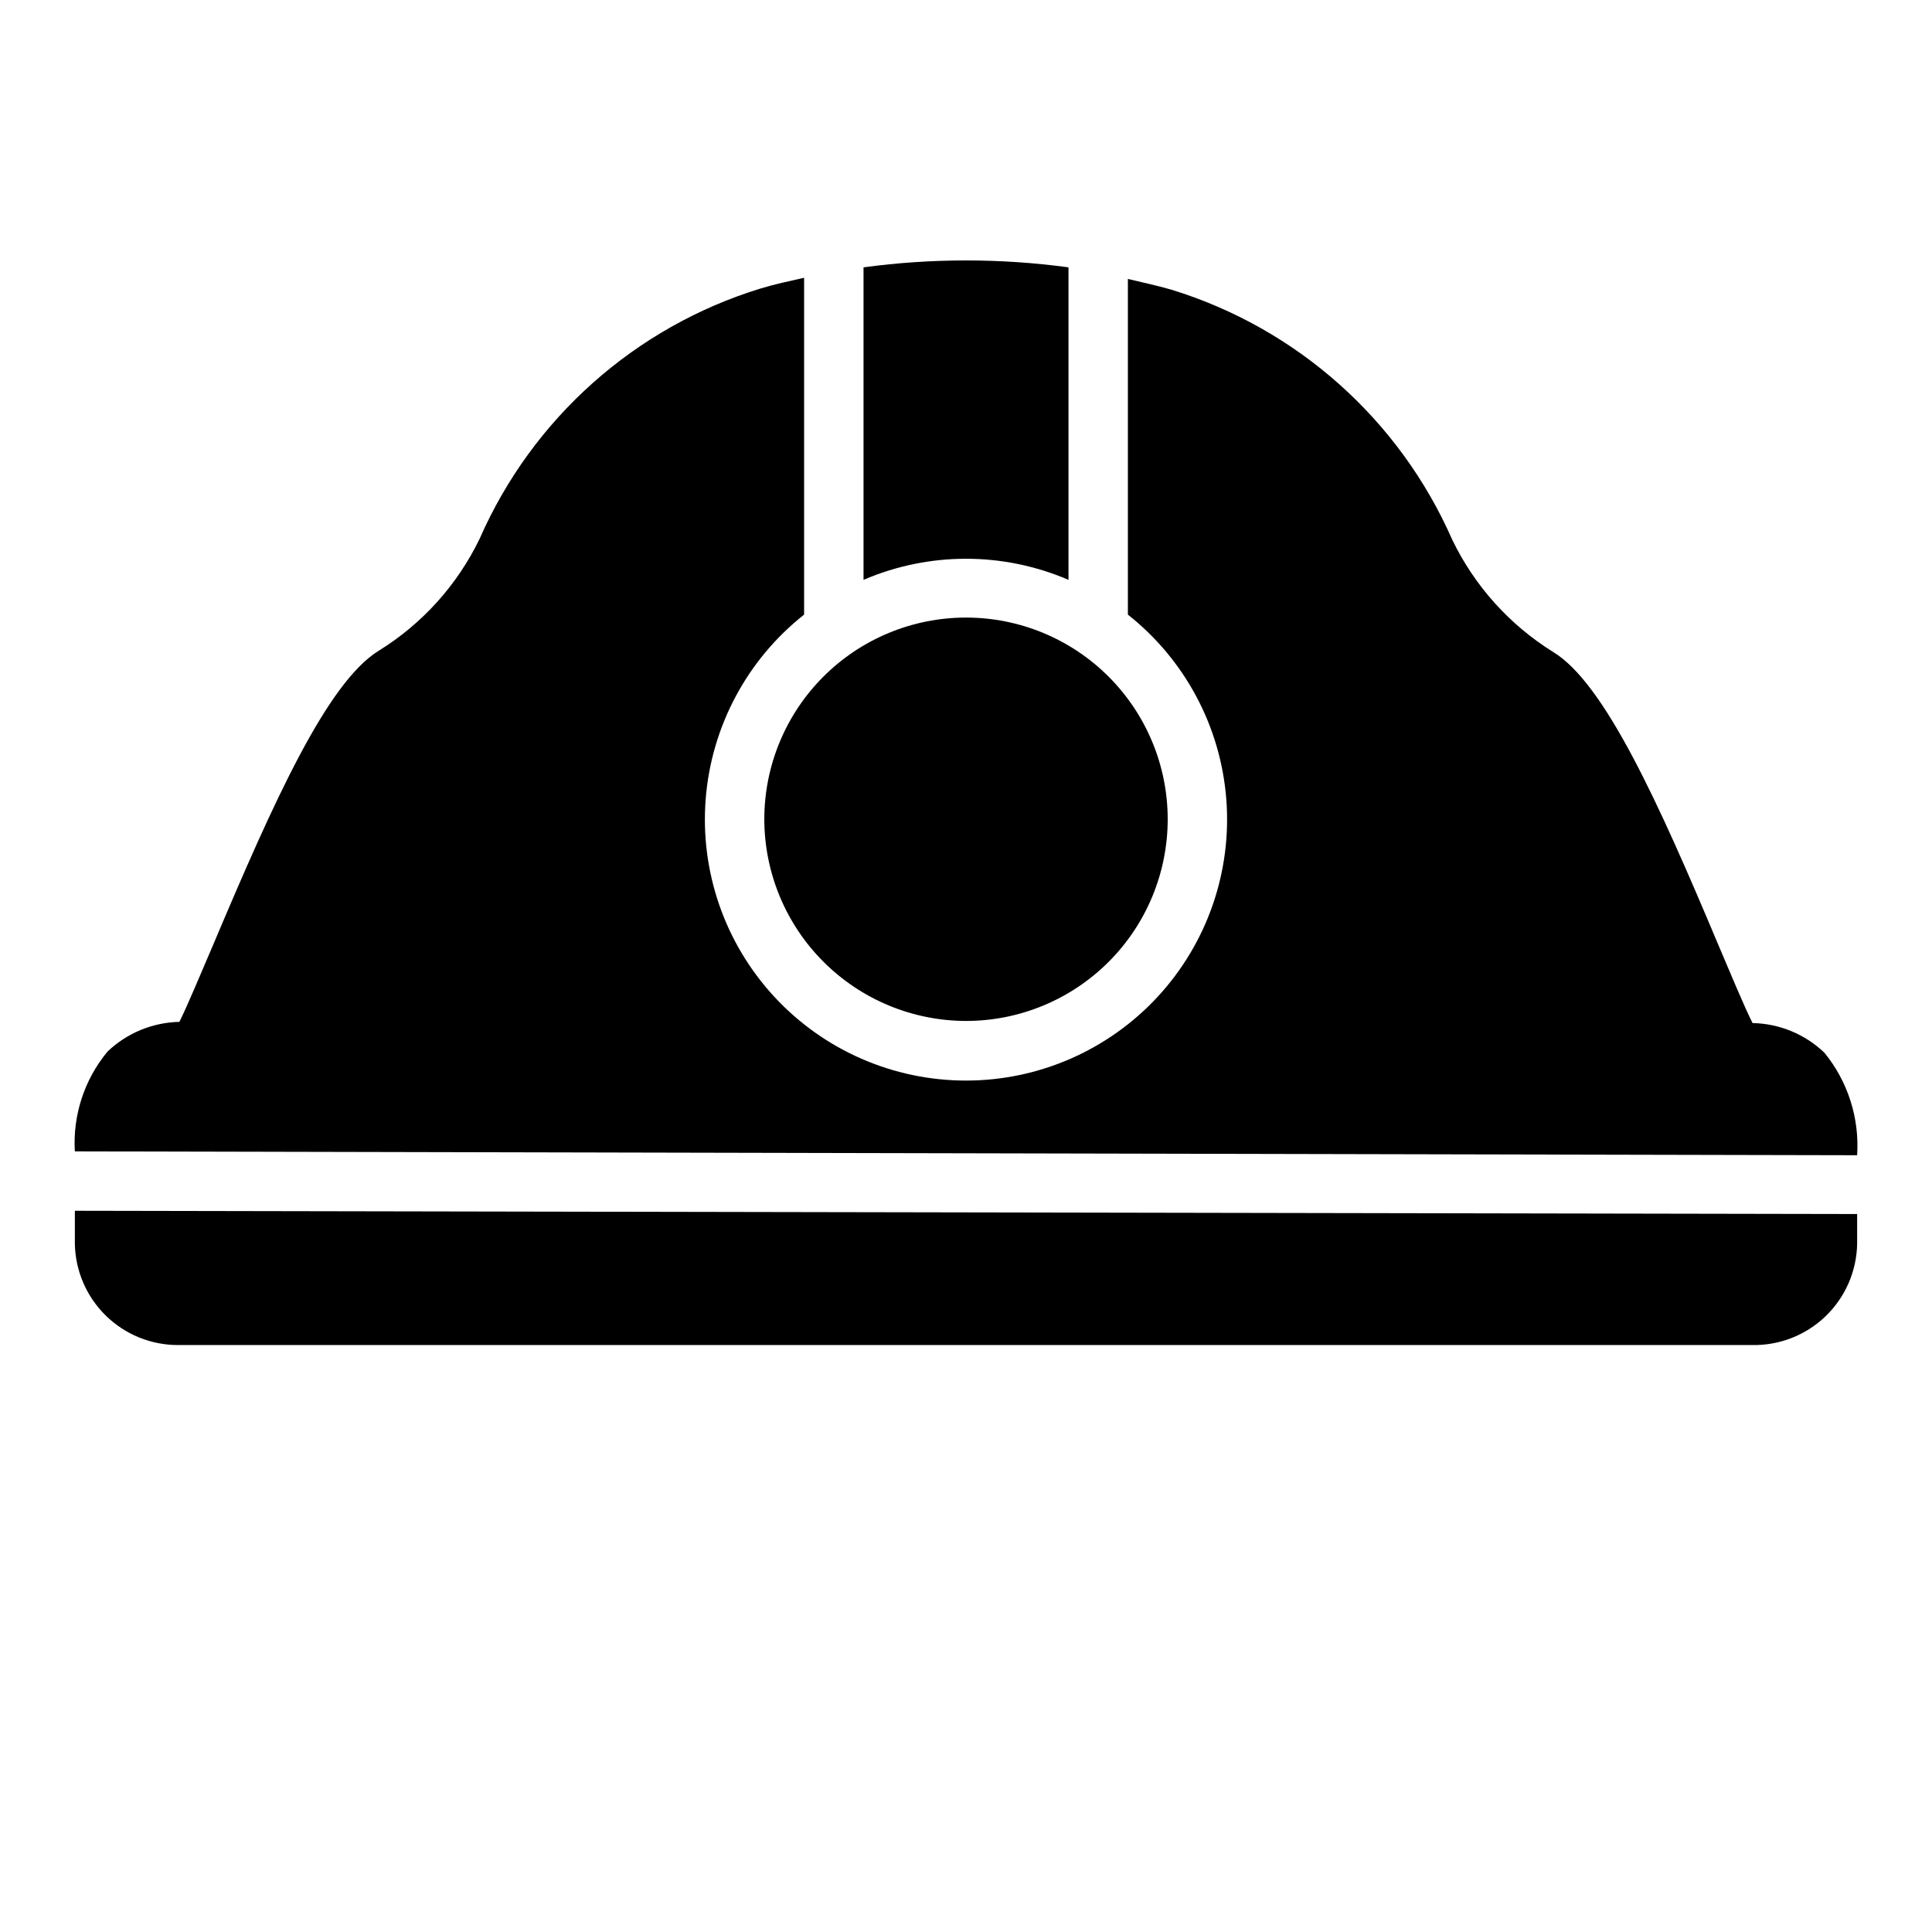
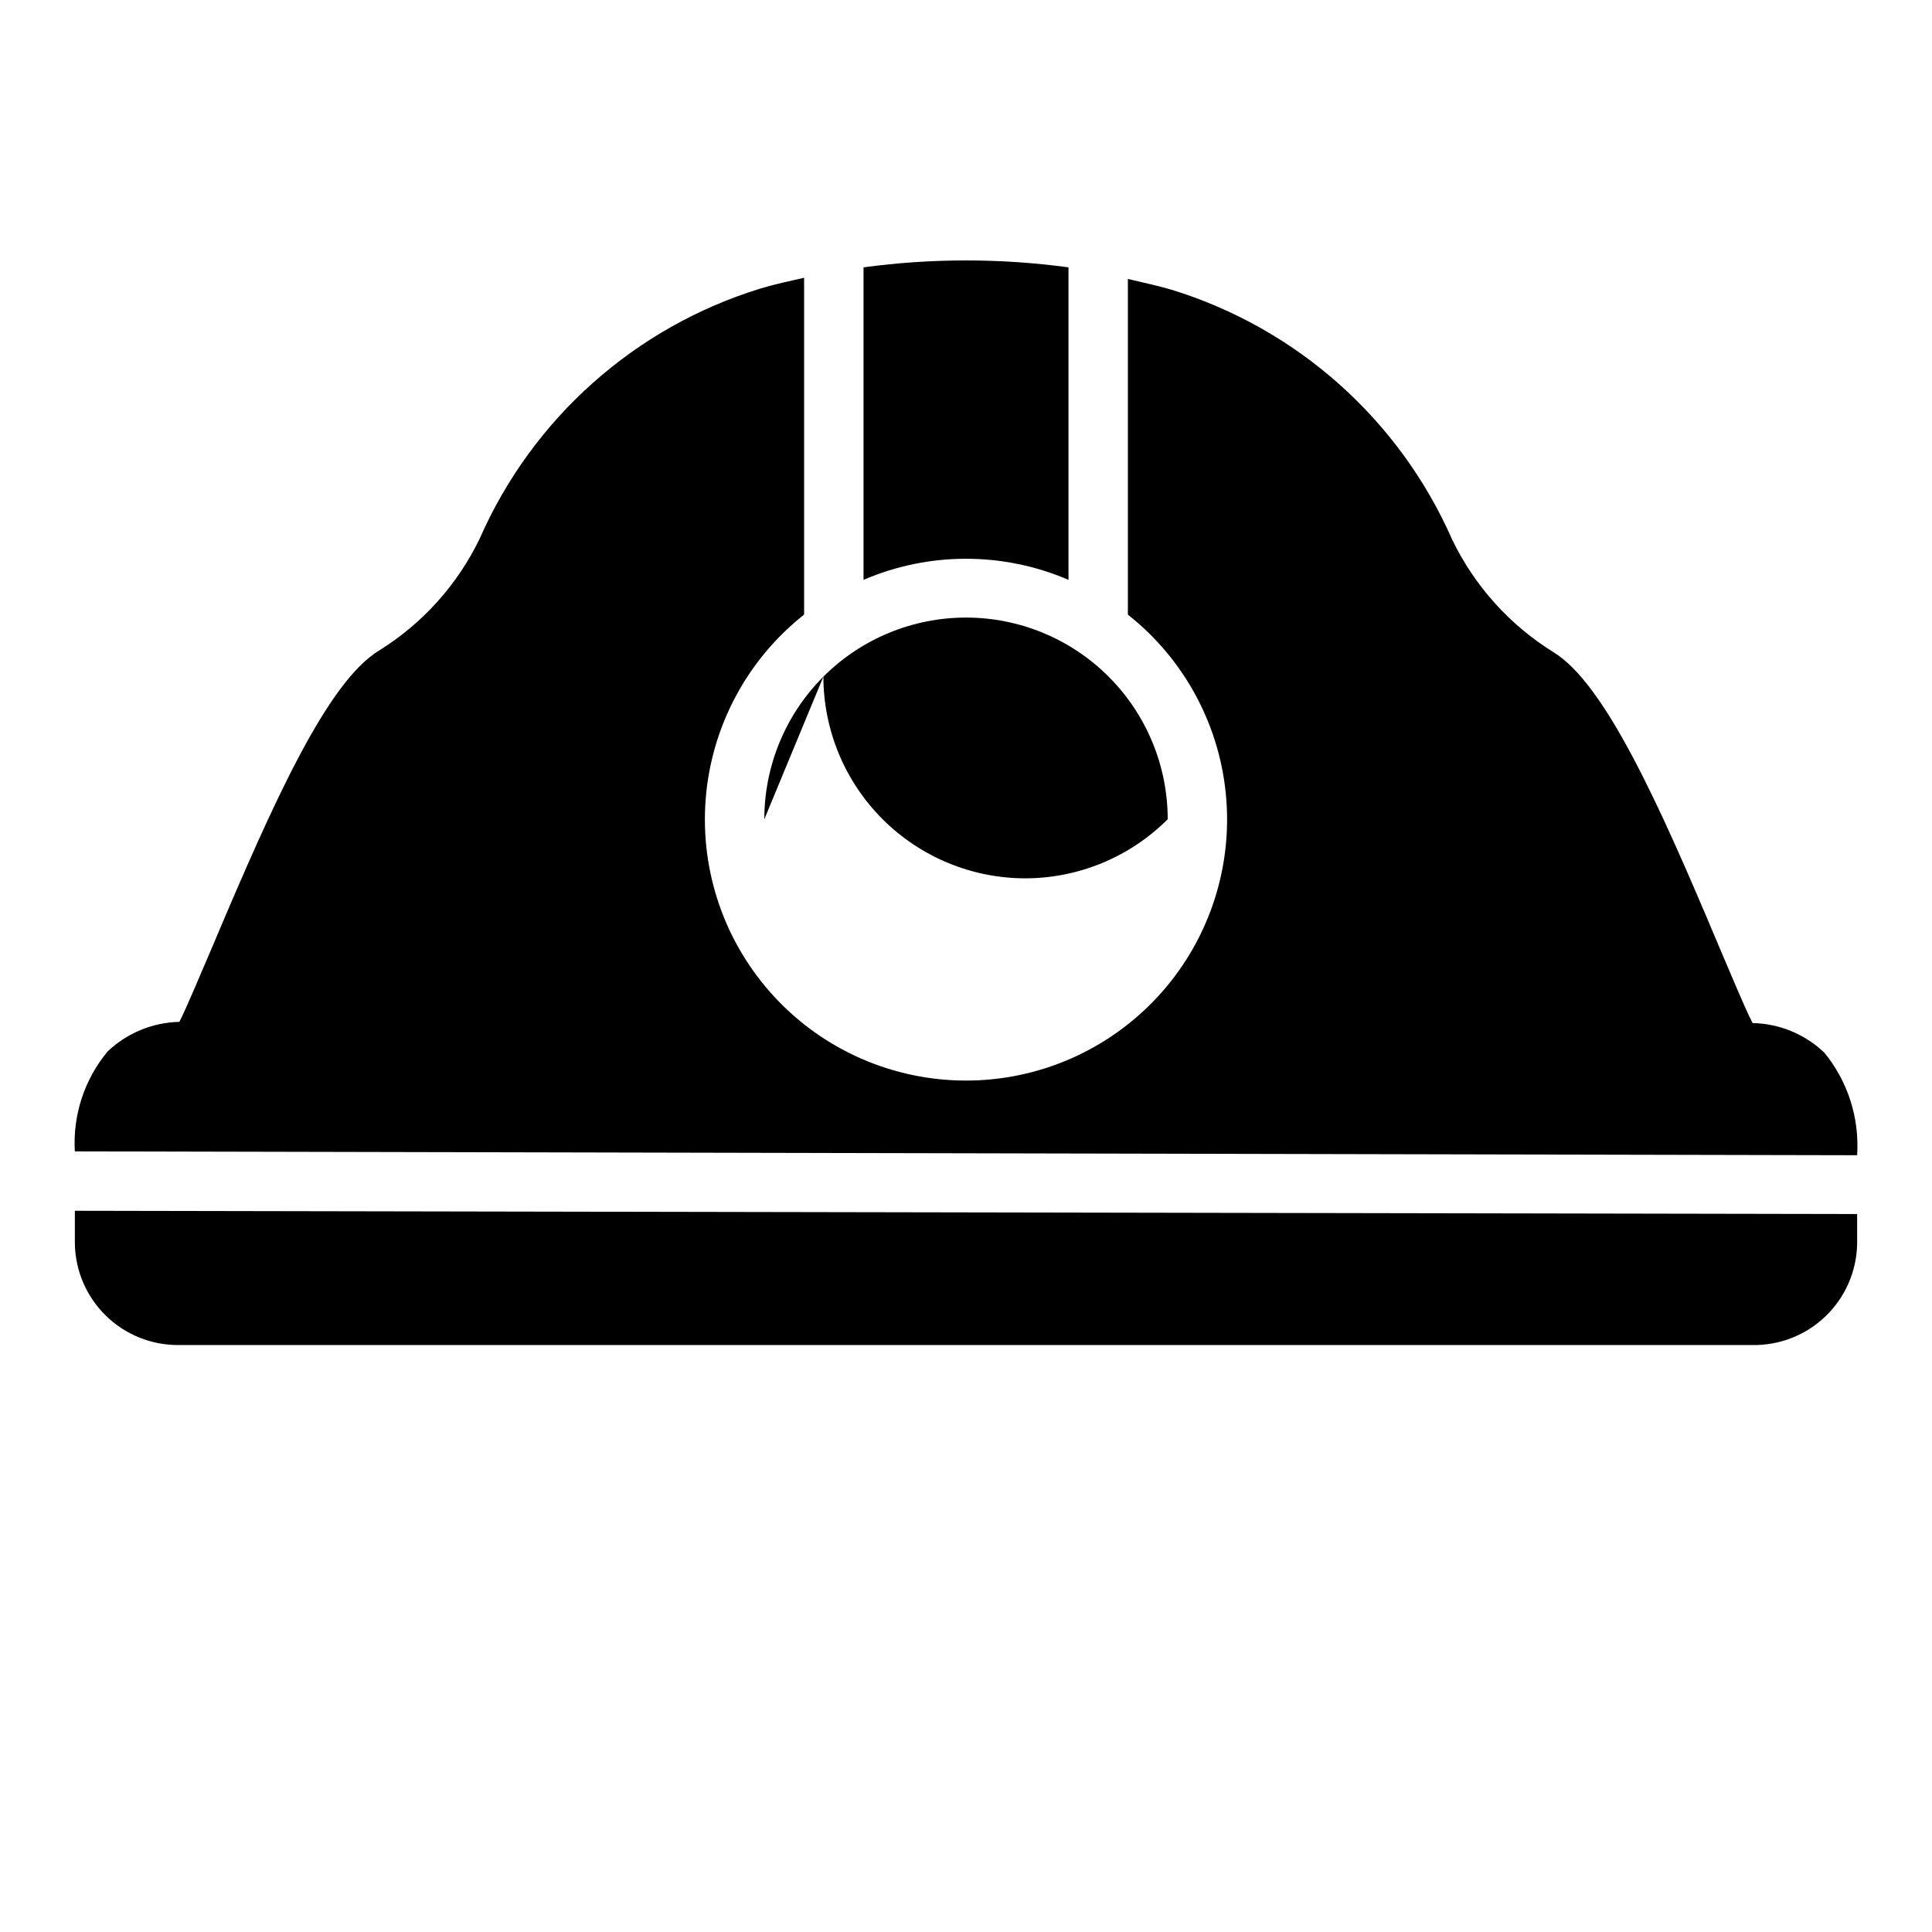
<svg xmlns="http://www.w3.org/2000/svg" fill="#000000" width="800px" height="800px" version="1.1" viewBox="144 144 512 512">
-   <path d="m346.55 361.11c0-14.176 5.633-27.77 15.656-37.793 10.023-10.023 23.621-15.656 37.797-15.656s27.77 5.633 37.793 15.656c10.023 10.023 15.656 23.617 15.656 37.793s-5.633 27.773-15.656 37.797c-10.023 10.023-23.617 15.656-37.793 15.656-14.172-0.023-27.754-5.66-37.773-15.68-10.02-10.02-15.66-23.602-15.68-37.773zm80.609-63.445v-82.816c-18.023-2.441-36.293-2.441-54.316 0v82.816c17.34-7.453 36.977-7.453 54.316 0zm-263.32 167.36v8.504c0.105 7.203 3.051 14.074 8.195 19.117 5.148 5.043 12.074 7.848 19.281 7.805h416.98c7.258 0.148 14.277-2.602 19.504-7.637 5.231-5.035 8.238-11.949 8.363-19.207v-7.871l-472.32-0.867zm463.66-42.035c-5.137-4.922-11.938-7.731-19.051-7.871-2.125-4.172-5.746-12.91-9.133-20.859-15.742-37.473-30.07-69.195-43.691-77.461h0.004c-11.562-7.184-20.844-17.504-26.766-29.758-14-31.875-41.184-56.074-74.469-66.281-3.777-1.102-7.871-1.969-11.492-2.832v88.949c15.129 11.957 24.586 29.688 26.082 48.918 1.5 19.227-5.098 38.207-18.191 52.363-13.098 14.156-31.508 22.203-50.793 22.203-19.289 0-37.699-8.047-50.793-22.203-13.098-14.156-19.691-33.137-18.195-52.363 1.5-19.23 10.953-36.961 26.086-48.918v-89.266c-3.856 0.867-7.871 1.73-11.492 2.832h-0.004c-33.281 10.207-60.469 34.406-74.469 66.281-5.894 12.227-15.152 22.52-26.684 29.68-13.699 8.344-27.945 40.07-43.77 77.539-3.387 7.871-7.008 16.609-9.133 20.859-7.109 0.156-13.906 2.965-19.051 7.875-6.133 7.398-9.227 16.852-8.66 26.449l472.32 1.023h0.004c0.652-9.824-2.441-19.527-8.66-27.16z" />
+   <path d="m346.55 361.11c0-14.176 5.633-27.77 15.656-37.793 10.023-10.023 23.621-15.656 37.797-15.656s27.77 5.633 37.793 15.656c10.023 10.023 15.656 23.617 15.656 37.793c-10.023 10.023-23.617 15.656-37.793 15.656-14.172-0.023-27.754-5.66-37.773-15.68-10.02-10.02-15.66-23.602-15.68-37.773zm80.609-63.445v-82.816c-18.023-2.441-36.293-2.441-54.316 0v82.816c17.34-7.453 36.977-7.453 54.316 0zm-263.32 167.36v8.504c0.105 7.203 3.051 14.074 8.195 19.117 5.148 5.043 12.074 7.848 19.281 7.805h416.98c7.258 0.148 14.277-2.602 19.504-7.637 5.231-5.035 8.238-11.949 8.363-19.207v-7.871l-472.32-0.867zm463.66-42.035c-5.137-4.922-11.938-7.731-19.051-7.871-2.125-4.172-5.746-12.91-9.133-20.859-15.742-37.473-30.07-69.195-43.691-77.461h0.004c-11.562-7.184-20.844-17.504-26.766-29.758-14-31.875-41.184-56.074-74.469-66.281-3.777-1.102-7.871-1.969-11.492-2.832v88.949c15.129 11.957 24.586 29.688 26.082 48.918 1.5 19.227-5.098 38.207-18.191 52.363-13.098 14.156-31.508 22.203-50.793 22.203-19.289 0-37.699-8.047-50.793-22.203-13.098-14.156-19.691-33.137-18.195-52.363 1.5-19.23 10.953-36.961 26.086-48.918v-89.266c-3.856 0.867-7.871 1.73-11.492 2.832h-0.004c-33.281 10.207-60.469 34.406-74.469 66.281-5.894 12.227-15.152 22.52-26.684 29.68-13.699 8.344-27.945 40.07-43.77 77.539-3.387 7.871-7.008 16.609-9.133 20.859-7.109 0.156-13.906 2.965-19.051 7.875-6.133 7.398-9.227 16.852-8.66 26.449l472.32 1.023h0.004c0.652-9.824-2.441-19.527-8.66-27.16z" />
</svg>